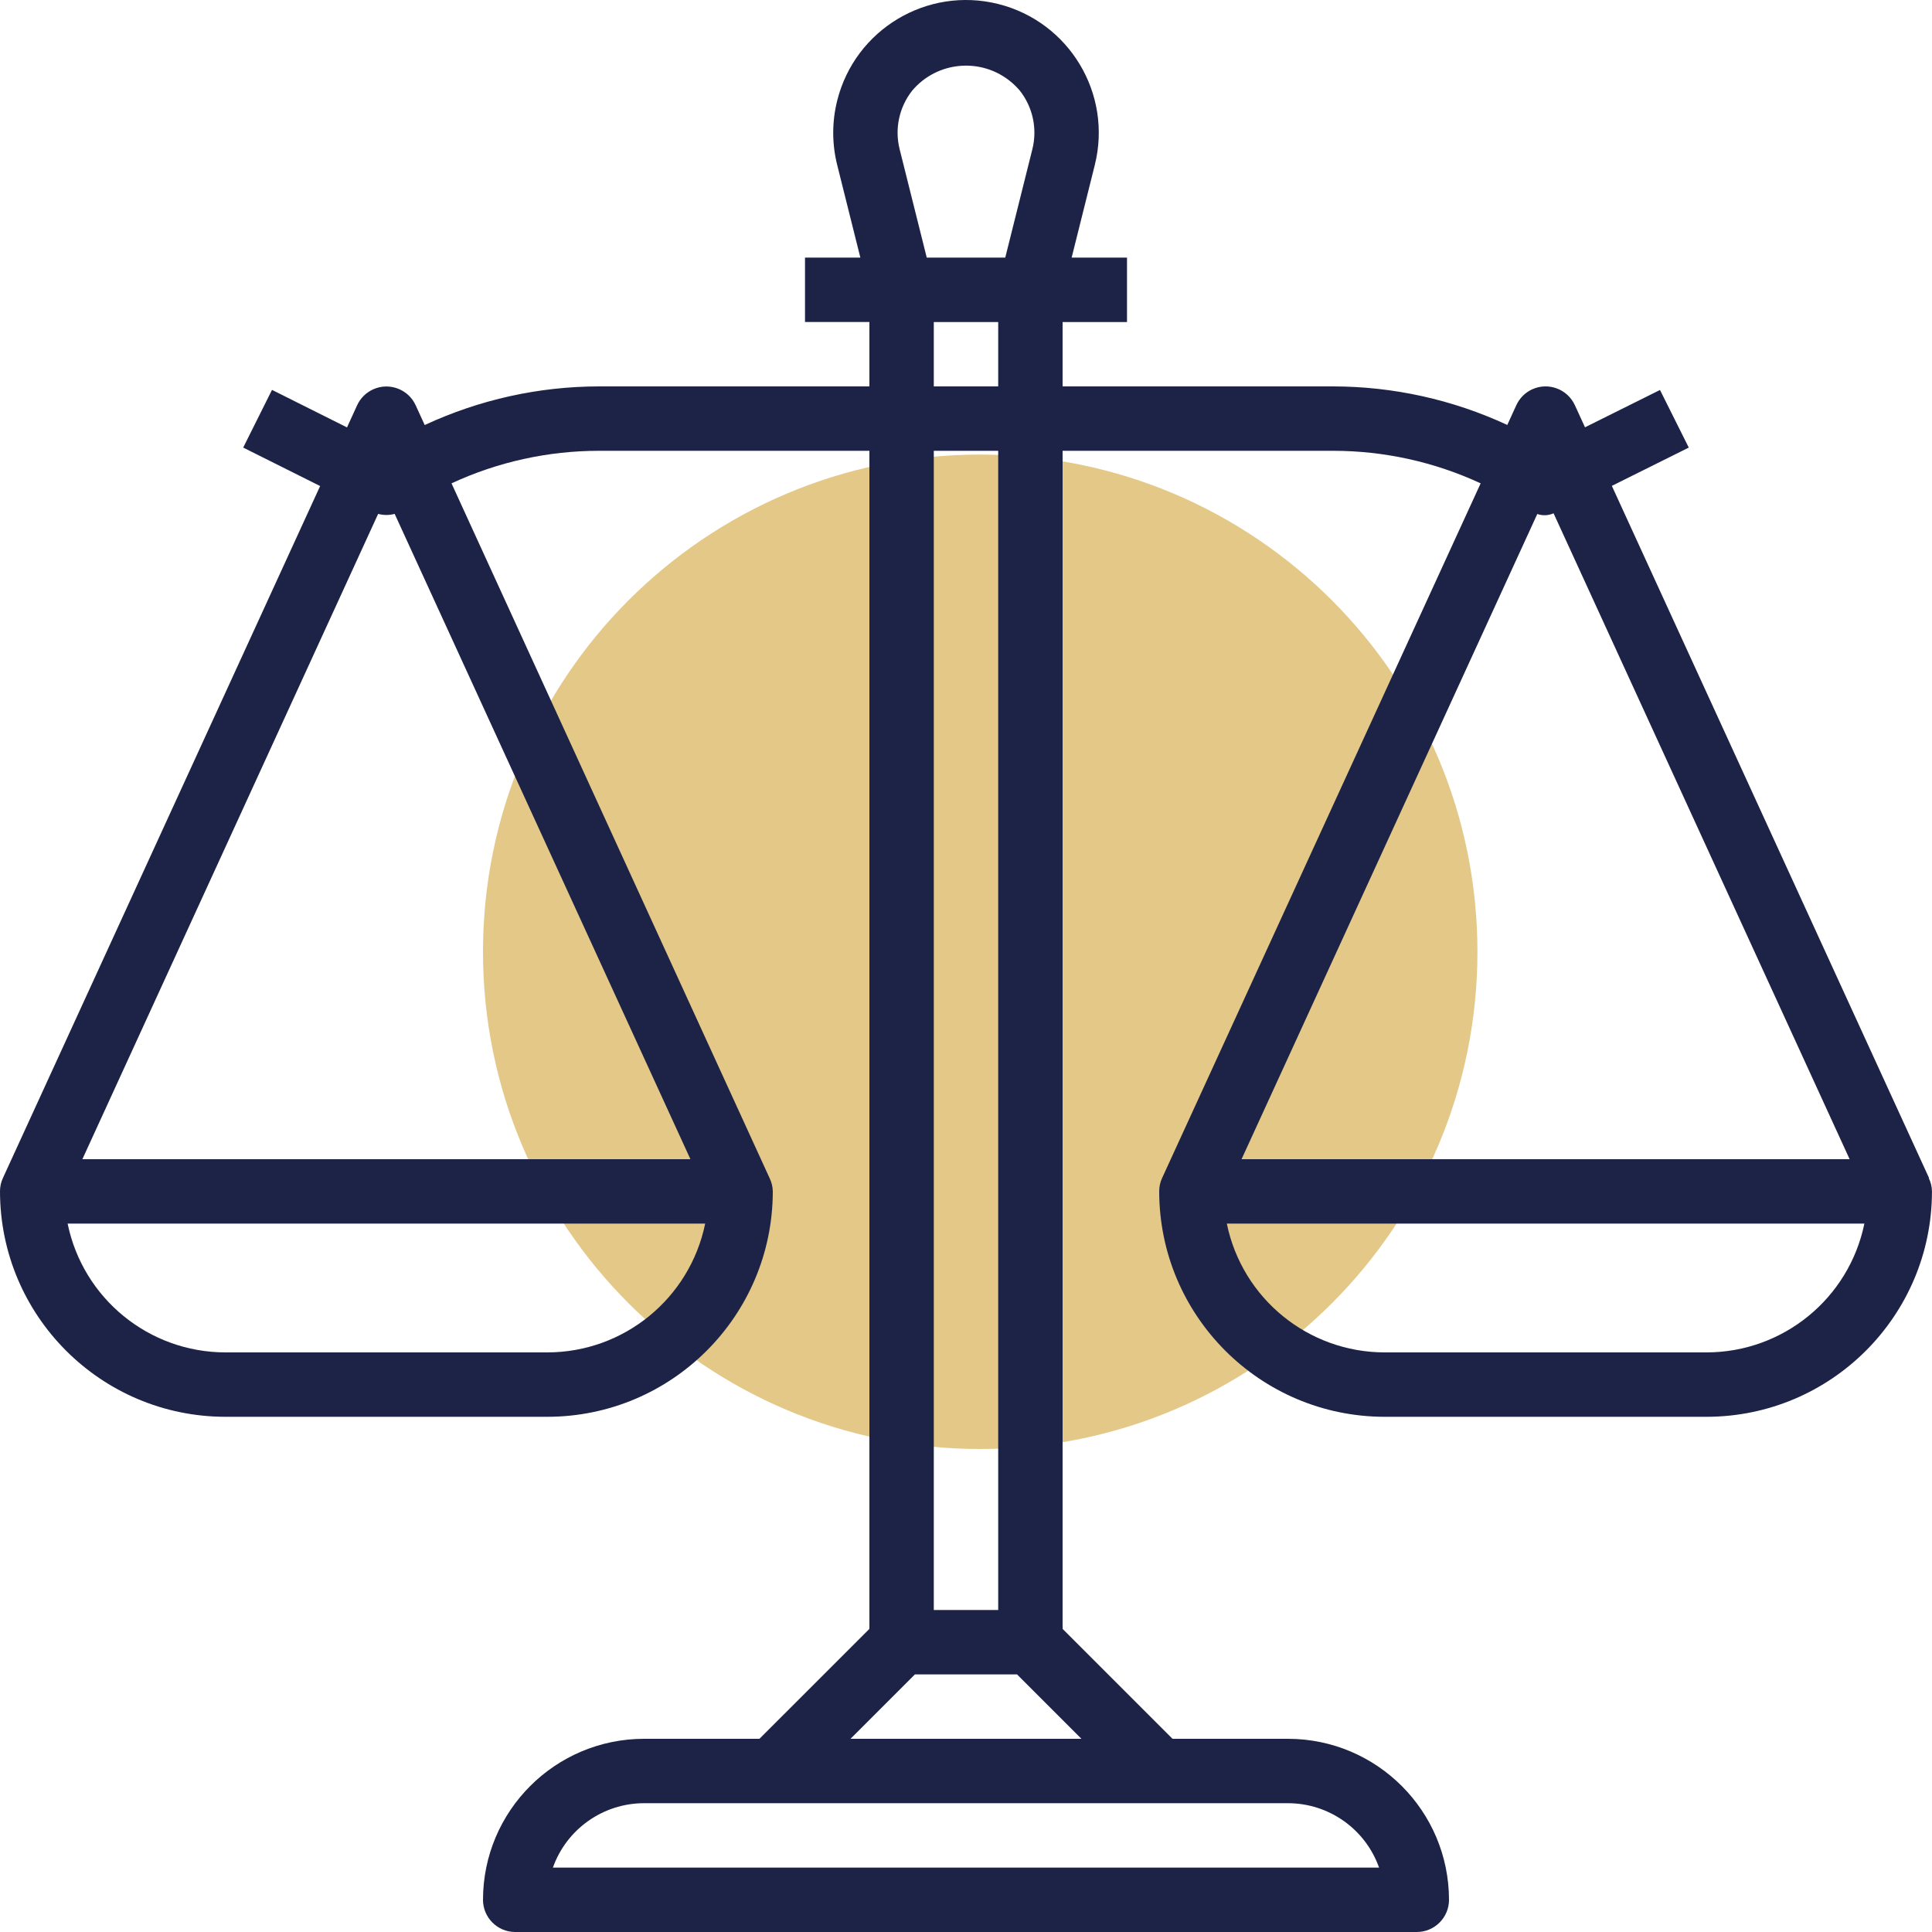
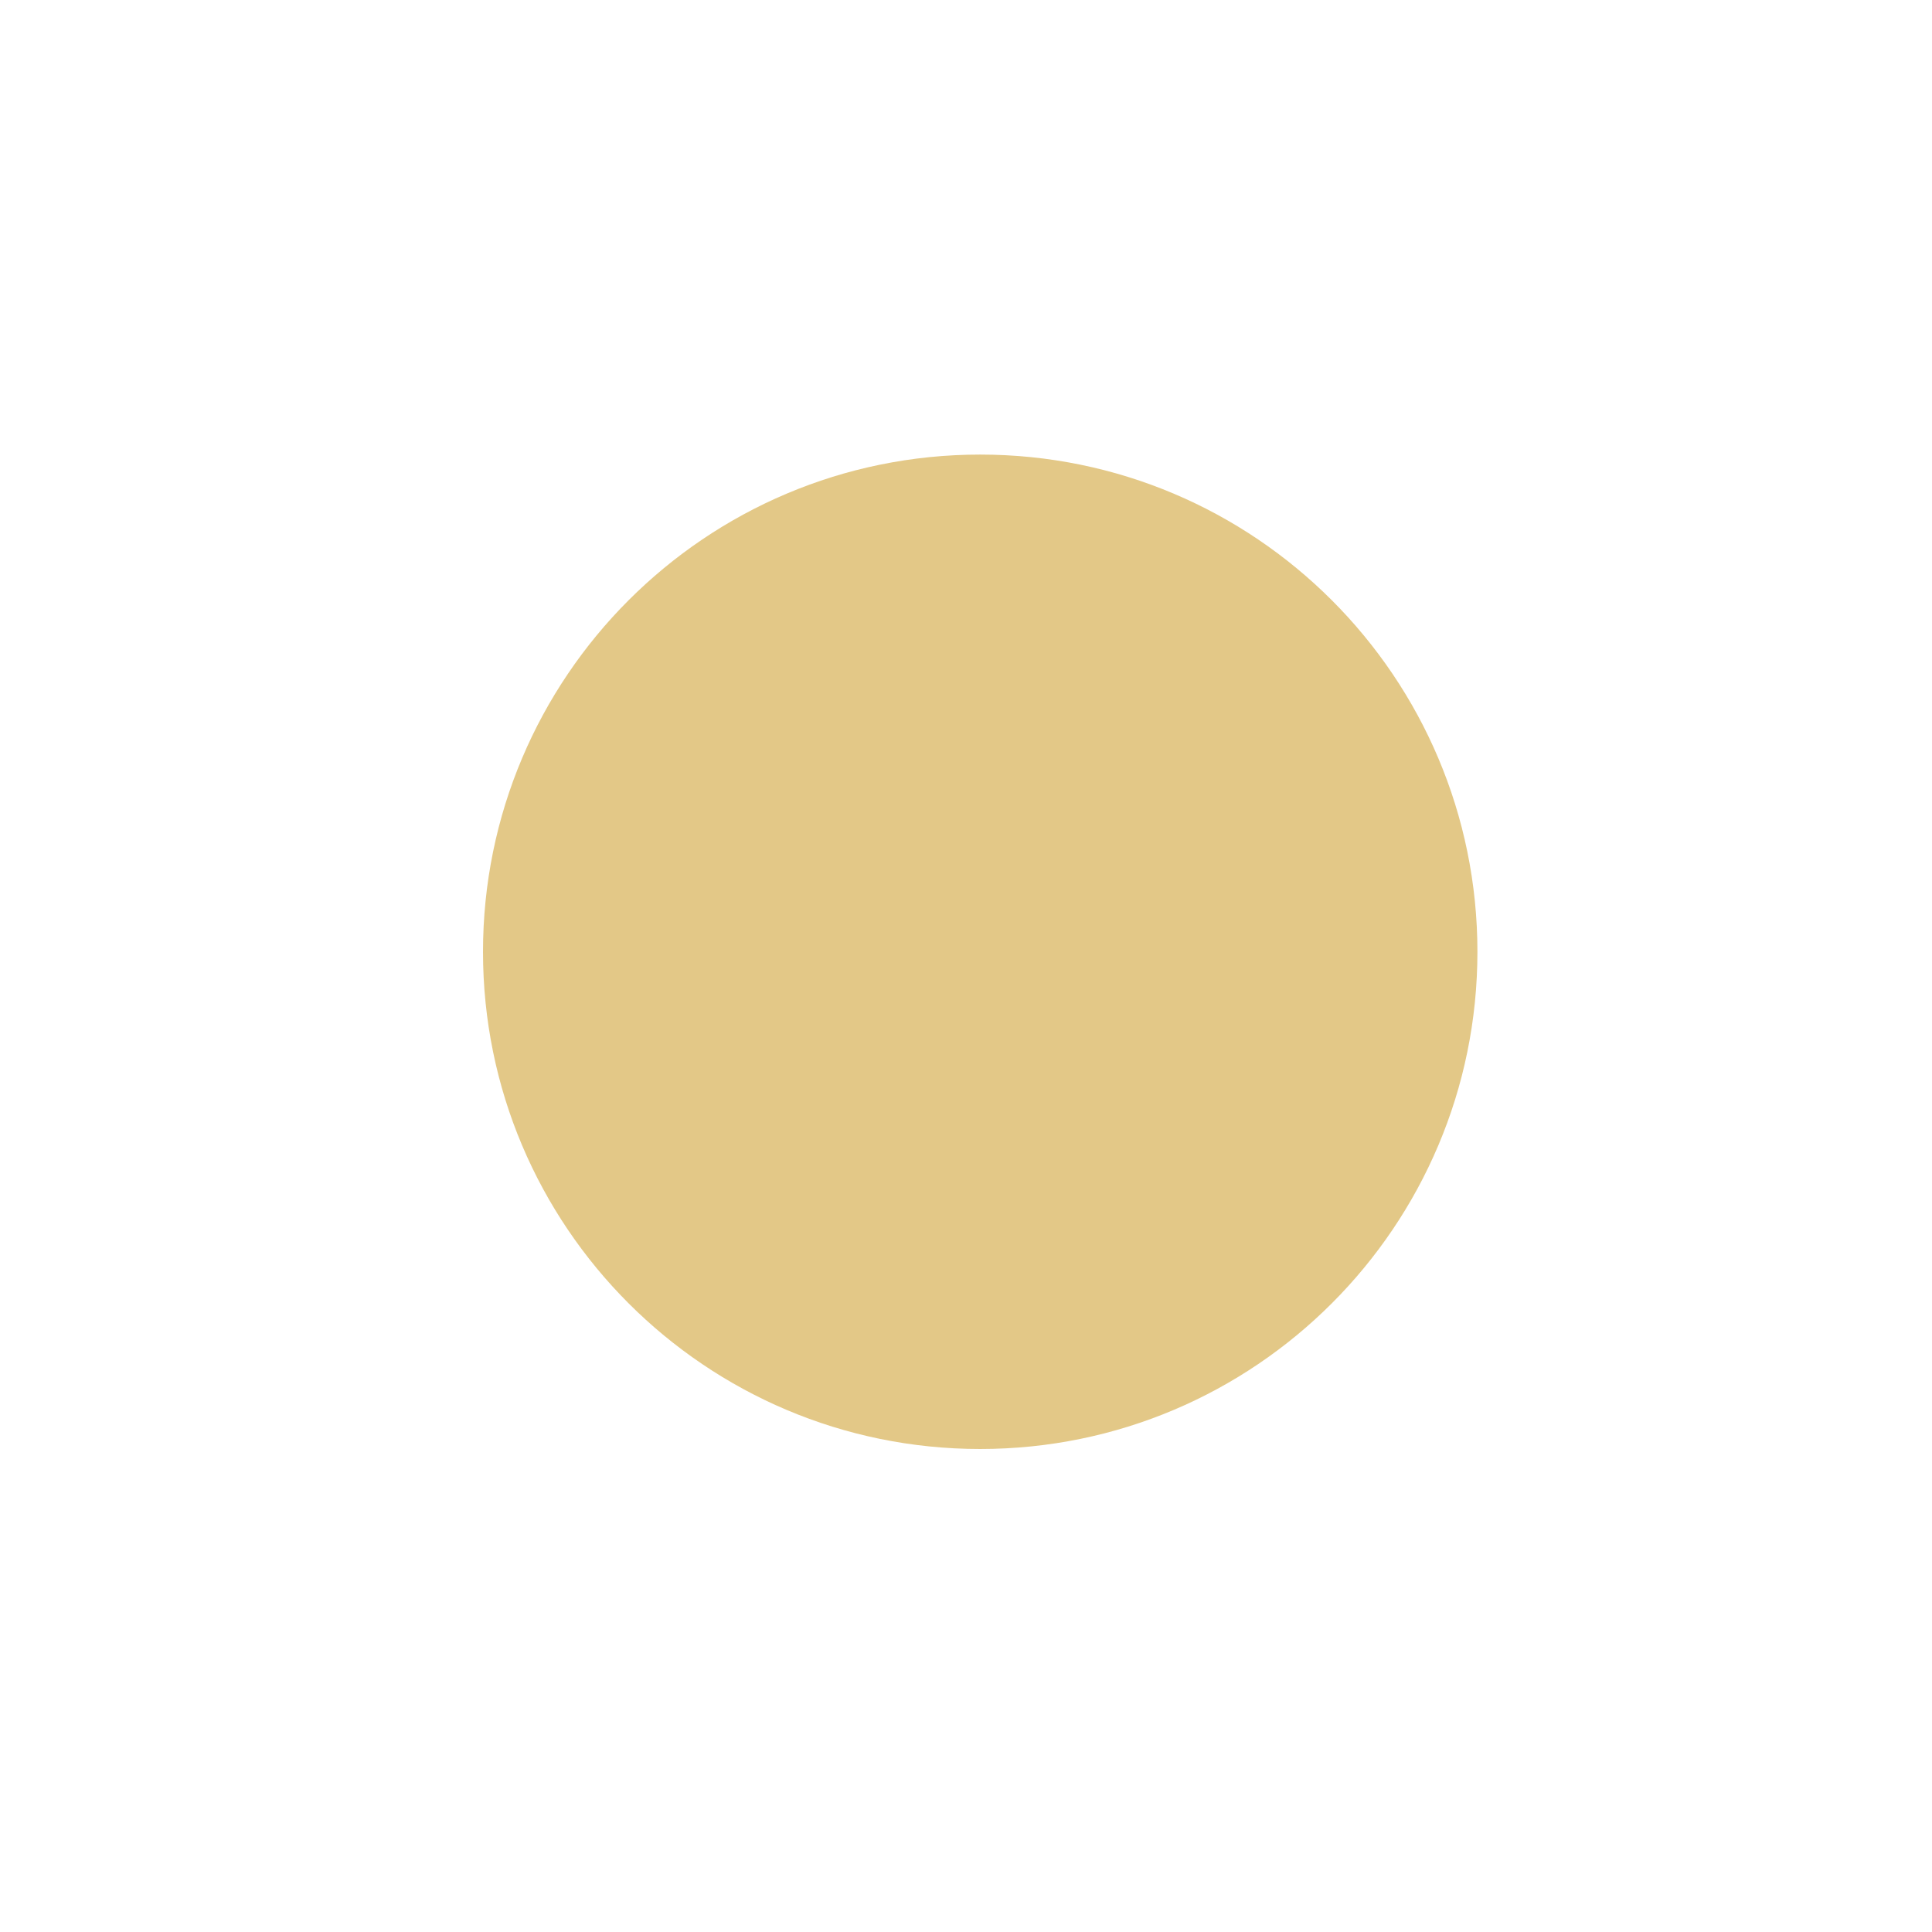
<svg xmlns="http://www.w3.org/2000/svg" width="66" height="66" viewBox="0 0 66 66" fill="none">
  <g clip-path="url(#clip0)">
    <path d="M33.485 49.5C42.866 49.5 50.471 41.895 50.471 32.515C50.471 23.134 42.866 15.529 33.485 15.529C24.105 15.529 16.5 23.134 16.5 32.515C16.5 41.895 24.105 49.5 33.485 49.5Z" fill="#C99310" fill-opacity="0.5" />
  </g>
-   <path d="M65.889 40.245L65.899 40.242L55.063 16.598L57.691 15.29L56.708 13.322L54.146 14.597L53.8 13.842C53.546 13.29 52.893 13.047 52.341 13.3C52.102 13.41 51.91 13.602 51.8 13.842L51.491 14.517C49.626 13.651 47.595 13.202 45.54 13.2H36.3V11.001H38.5V8.8H36.609L37.4 5.636C38.007 3.206 36.529 0.744 34.099 0.136C31.669 -0.471 29.207 1.007 28.6 3.437C28.419 4.159 28.419 4.914 28.6 5.636L29.391 8.8H27.5V11H29.7V13.2H20.465C18.407 13.202 16.375 13.652 14.509 14.52L14.2 13.845C13.947 13.293 13.294 13.05 12.742 13.303C12.502 13.413 12.31 13.605 12.2 13.845L11.854 14.601L9.292 13.319L8.308 15.29L10.936 16.604L0.1 40.242C0.033 40.385 -0.001 40.542 1.46196e-05 40.7C0.005 44.951 3.449 48.395 7.7 48.4H18.7C22.95 48.395 26.395 44.951 26.4 40.7C26.397 40.542 26.36 40.387 26.29 40.245L15.424 16.512C17.003 15.779 18.724 15.4 20.465 15.4H29.7V55.645L25.944 59.4H22C18.964 59.404 16.503 61.864 16.5 64.9C16.5 65.507 16.992 66 17.6 66H48.4C49.007 66 49.5 65.507 49.5 64.9C49.496 61.864 47.036 59.404 44 59.4H40.055L36.3 55.645V15.4H45.54C47.281 15.4 49.001 15.779 50.581 16.512L39.7 40.242C39.633 40.385 39.599 40.542 39.6 40.7C39.605 44.951 43.049 48.395 47.3 48.4H58.3C62.55 48.395 65.995 44.951 65.999 40.7C65.997 40.542 65.959 40.387 65.889 40.245ZM18.7 46.2H7.7C5.087 46.197 2.836 44.359 2.31 41.8H24.09C23.564 44.359 21.313 46.197 18.7 46.2ZM23.586 39.6H2.814L12.918 17.555C13.103 17.605 13.297 17.605 13.482 17.555L23.586 39.6ZM31.16 3.098C32.016 2.082 33.535 1.952 34.551 2.809C34.655 2.897 34.752 2.994 34.84 3.098C35.285 3.664 35.442 4.404 35.266 5.102L34.341 8.8H31.659L30.734 5.102C30.557 4.404 30.715 3.664 31.16 3.098ZM31.9 13.2V11.001H34.1V13.2H31.9ZM34.1 15.4V55H31.9V15.4H34.1ZM44 61.6C45.398 61.602 46.644 62.483 47.111 63.8H18.888C19.356 62.483 20.602 61.602 22 61.6H44ZM36.944 59.4H29.055L31.255 57.2H34.744L36.944 59.4ZM52.516 17.559C52.697 17.623 52.897 17.614 53.072 17.535L63.186 39.6H42.413L52.516 17.559ZM58.3 46.2H47.3C44.687 46.197 42.436 44.359 41.91 41.8H63.69C63.164 44.359 60.912 46.197 58.3 46.2Z" fill="#1D2346" />
  <defs>
    <clipPath id="clip0">
      <rect width="33.971" height="33.971" fill="white" transform="translate(16.5 15.529)" />
    </clipPath>
  </defs>
</svg>